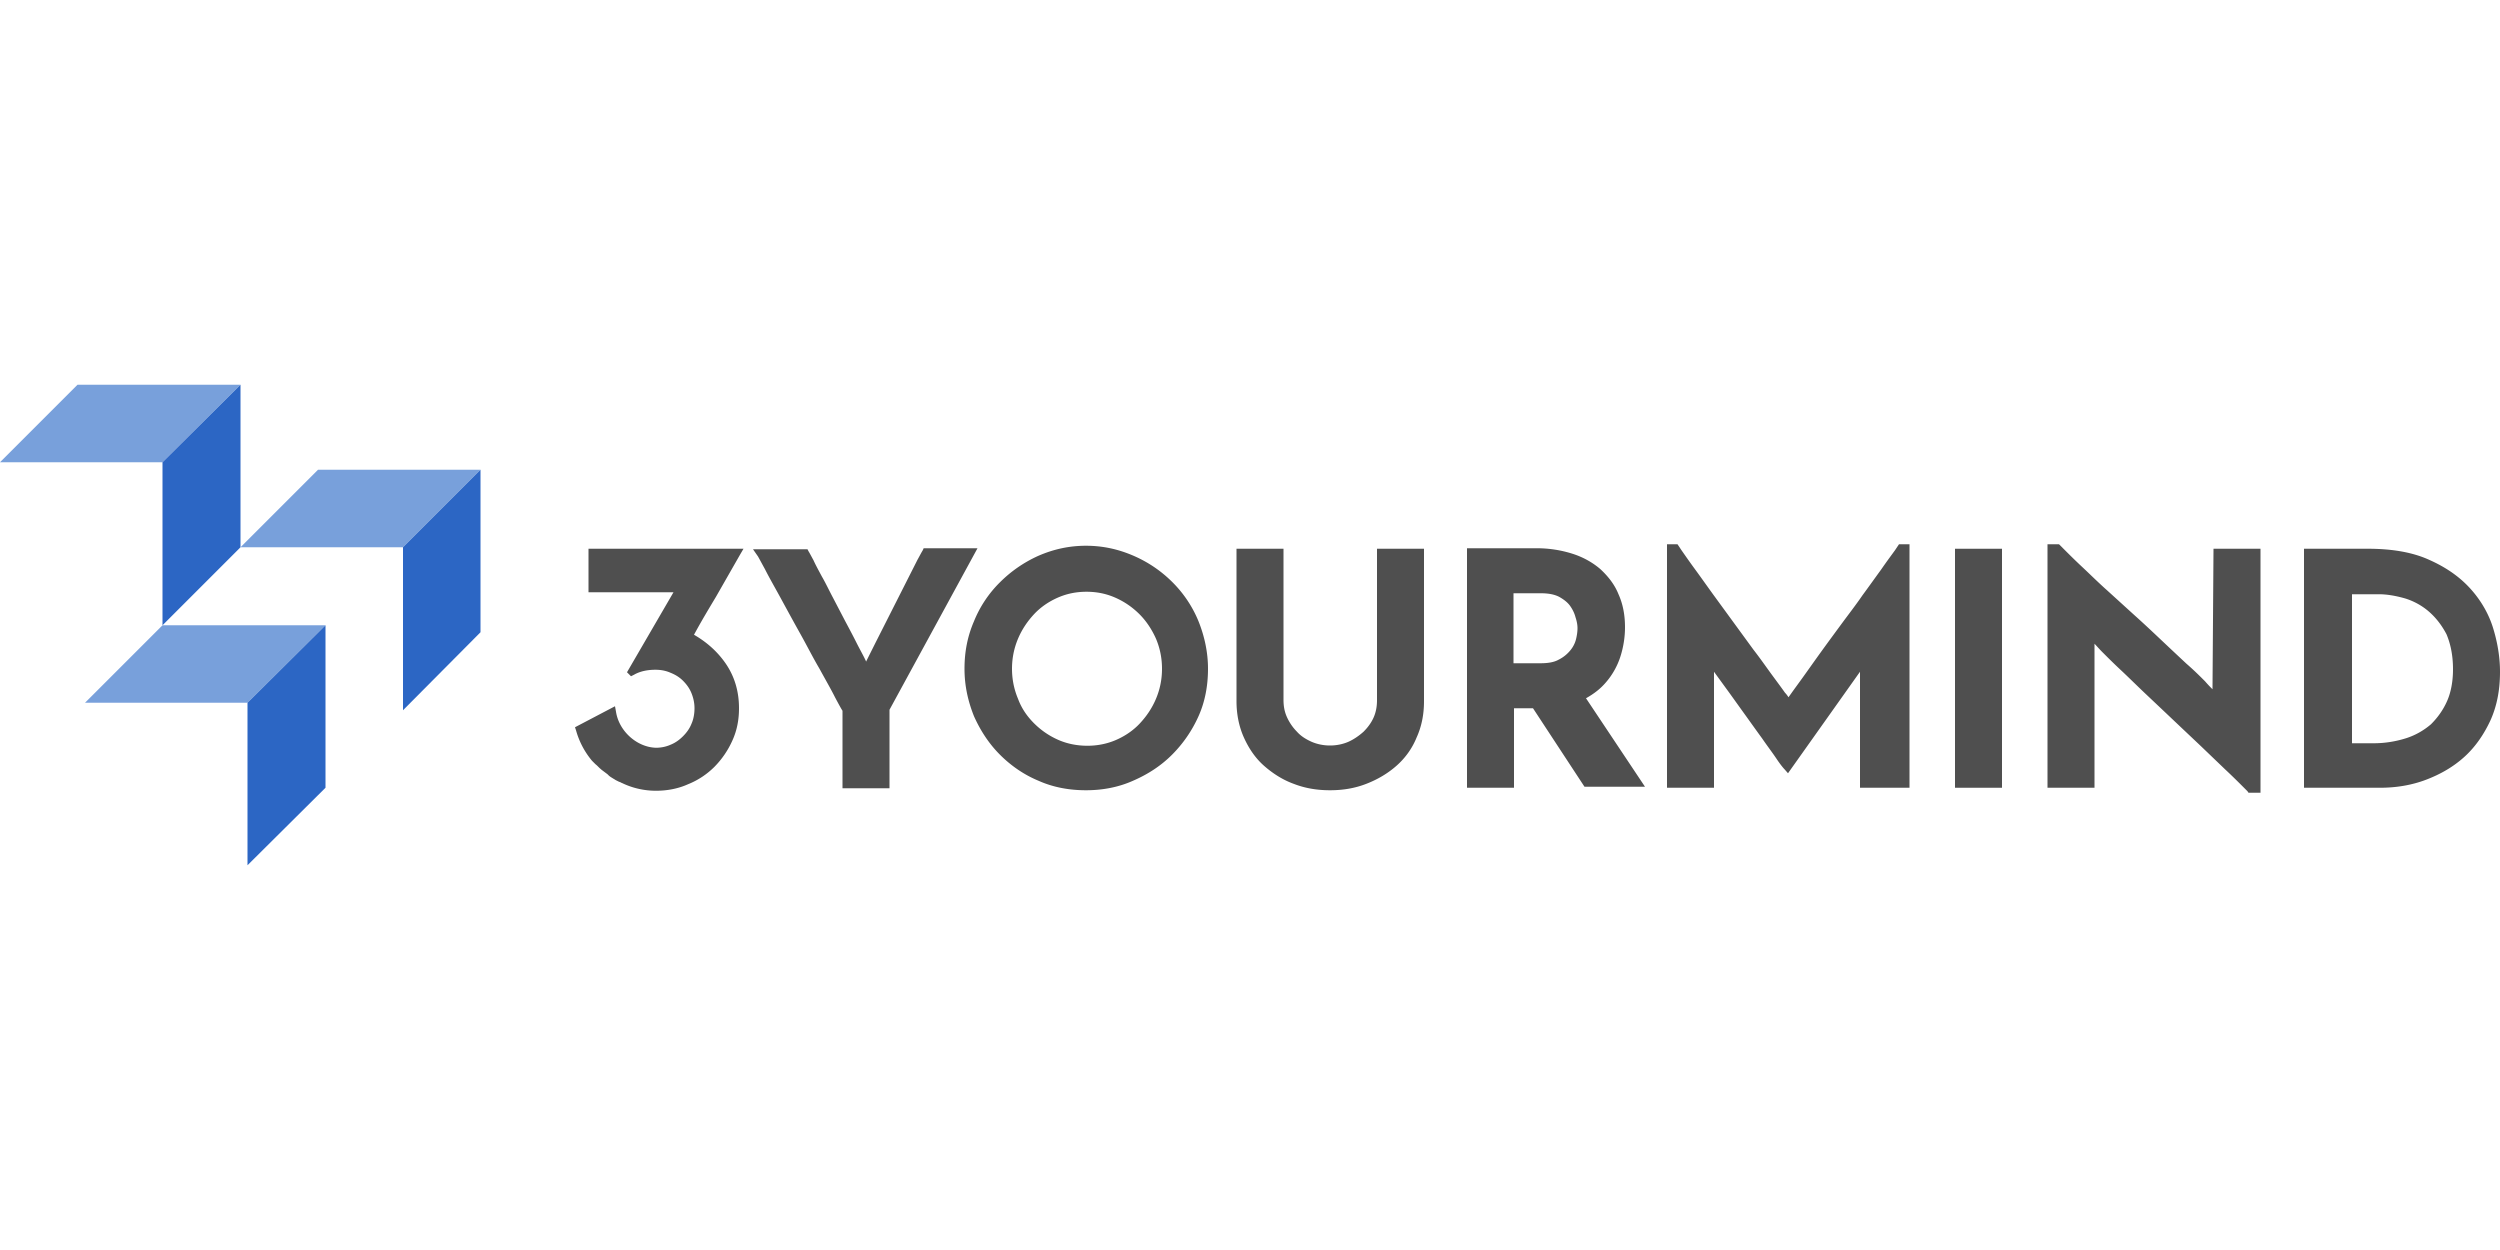
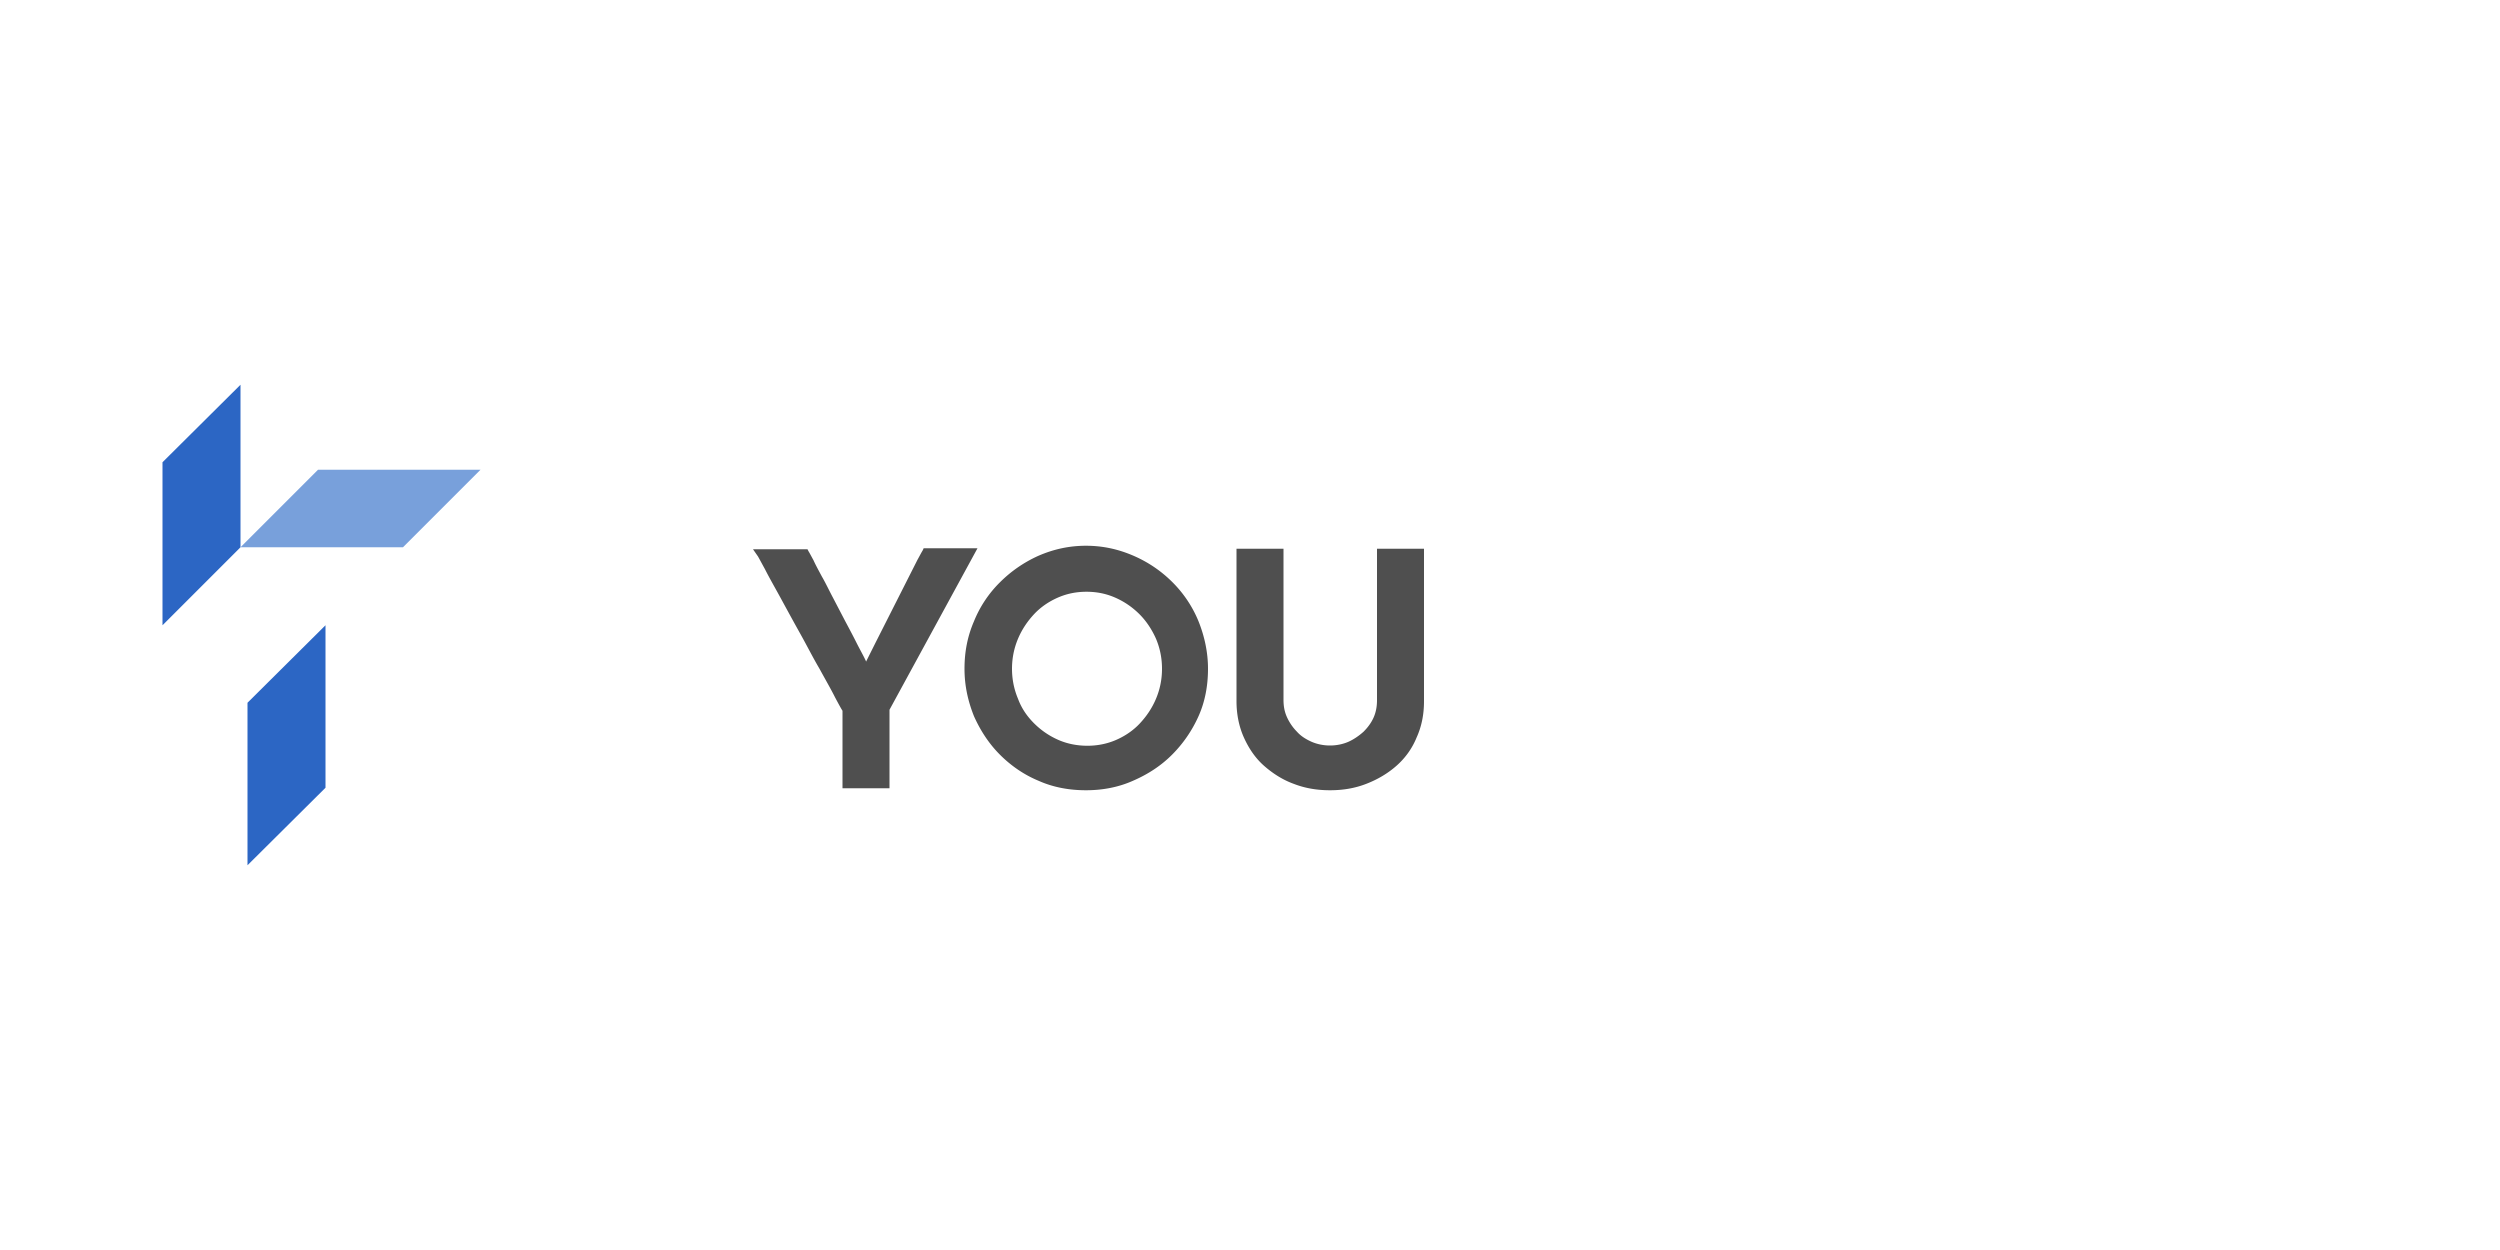
<svg xmlns="http://www.w3.org/2000/svg" fill-rule="evenodd" stroke-linejoin="round" stroke-miterlimit="1.414" clip-rule="evenodd" viewBox="0 0 200 100">
  <g fill-rule="nonzero">
-     <path fill="#78a0db" d="M0 36.98h13l6.24-6.2H6.2z" />
    <path fill="#2c66c4" d="M13 36.98v13.04l6.24-6.24v-13z" />
-     <path fill="#78a0db" d="M6.8 56.22h13l6.24-6.2H13z" />
    <path fill="#2c66c4" d="M19.8 56.22v13l6.24-6.2v-13z" />
    <path fill="#78a0db" d="M19.24 43.78h13l6.2-6.2h-13z" />
-     <path fill="#2c66c4" d="M32.24 43.78v13.04l6.2-6.24v-13z" />
    <path fill="#4f4f4f" d="M73.88 43.9l-.08.16c-.08.12-.2.36-.4.72l-3.36 6.64-.76 1.52v-.04c-.2-.44-.48-.92-.76-1.48s-.6-1.16-.92-1.76l-.96-1.84c-.32-.6-.6-1.2-.88-1.68-.28-.52-.52-.96-.68-1.32-.2-.36-.32-.6-.4-.72l-.08-.16h-4.36l.36.52c.04.04.16.28.6 1.08.32.64.76 1.4 1.24 2.28s1 1.84 1.56 2.84 1.04 1.96 1.56 2.84c.48.88.92 1.64 1.24 2.28.36.68.52.96.6 1.08v6.2h3.76v-6.28l7.04-12.92h-4.32zm19.92 2.68c-.88-.88-1.92-1.6-3.12-2.12s-2.44-.8-3.8-.8-2.6.28-3.8.8c-1.16.52-2.2 1.24-3.08 2.12a9.28 9.28 0 00-2.08 3.12c-.52 1.2-.76 2.44-.76 3.8s.28 2.6.76 3.8c.52 1.16 1.2 2.2 2.08 3.08s1.92 1.6 3.08 2.08c1.16.52 2.44.76 3.8.76 1.32 0 2.6-.24 3.76-.76 1.2-.52 2.24-1.2 3.12-2.08s1.6-1.92 2.12-3.08.76-2.44.76-3.8c0-1.32-.28-2.6-.76-3.8a9.481 9.481 0 00-2.08-3.12zm-6.88.76c.84 0 1.6.16 2.32.48s1.36.76 1.92 1.32 1 1.24 1.32 1.96c.32.76.48 1.56.48 2.4s-.16 1.64-.48 2.4-.76 1.4-1.28 1.96-1.16 1-1.88 1.32-1.52.48-2.32.48c-.84 0-1.64-.16-2.36-.48s-1.36-.76-1.92-1.32-1-1.2-1.28-1.96c-.32-.76-.48-1.56-.48-2.4s.16-1.64.48-2.4.76-1.4 1.28-1.96 1.16-1 1.88-1.32 1.48-.48 2.32-.48zm23.24 8.68c0 .48-.08.96-.28 1.4s-.48.8-.8 1.12c-.36.32-.76.6-1.2.8-.92.4-2.04.4-2.96 0-.44-.2-.84-.44-1.16-.8-.32-.32-.6-.72-.8-1.16s-.28-.88-.28-1.4V43.9h-3.76v12.2c0 1.04.2 2.04.6 2.92s.92 1.64 1.6 2.24 1.48 1.12 2.36 1.44c.92.36 1.88.52 2.92.52s2-.16 2.92-.52 1.72-.84 2.4-1.44 1.24-1.36 1.6-2.24c.4-.88.6-1.84.6-2.92V43.9h-3.76z" />
  </g>
-   <path fill="#4f4f4f" d="M156.4 43.9h3.76v19.12h-3.76z" />
-   <path fill="#4f4f4f" fill-rule="nonzero" d="M199.44 50.22c-.36-1.16-1-2.24-1.84-3.16s-1.92-1.68-3.28-2.28c-1.32-.6-2.96-.88-4.88-.88h-5.12v19.12h6.08c1.28 0 2.52-.2 3.68-.64s2.2-1.04 3.08-1.84 1.56-1.8 2.08-2.92c.52-1.16.76-2.44.76-3.88 0-1.16-.2-2.36-.56-3.52zm-3.2 3.32c0 .96-.16 1.84-.48 2.56s-.76 1.32-1.28 1.84c-.56.48-1.24.88-2 1.12s-1.64.4-2.56.4h-1.76V47.54h2.16c.64 0 1.32.12 2.04.32.68.2 1.36.56 1.92 1.04s1.04 1.08 1.44 1.84c.32.76.52 1.68.52 2.8zm-44.64-9.52c-.32.44-.68.92-1.12 1.56-.44.6-.92 1.28-1.48 2.04-.52.76-1.08 1.48-1.64 2.24s-1.12 1.52-1.64 2.24-1 1.4-1.4 1.96-.76 1.04-1.04 1.44l-.2.28c-.08-.12-.16-.24-.28-.36-.28-.4-.64-.88-1.08-1.48s-.88-1.24-1.44-1.96l-3.24-4.44c-.52-.72-1-1.4-1.44-2s-.8-1.12-1.08-1.52l-.32-.48h-.84v19.48h3.76v-9.28l.96 1.32c.44.6.92 1.28 1.44 2s1 1.4 1.44 2c.44.64.84 1.16 1.16 1.64s.56.76.64.84l.28.32 5.76-8.12v9.28h3.96V43.54h-.84zM177 55.14c-.16-.16-.36-.36-.6-.64-.4-.4-.88-.88-1.48-1.4-.6-.56-1.24-1.16-1.96-1.84s-1.44-1.36-2.2-2.04l-2.2-2c-.72-.64-1.36-1.28-1.96-1.84s-1.08-1.04-1.48-1.44l-.32-.32-.08-.08h-.92v19.48h3.76V51.5c.16.16.36.4.64.68.4.4.88.88 1.48 1.44s1.24 1.2 1.96 1.88 1.44 1.36 2.2 2.08 1.48 1.4 2.2 2.08l1.96 1.88c.6.56 1.08 1.04 1.48 1.44l.32.32.08.12h.96V43.9h-3.76zm-48.52-.56c.52-.6.92-1.32 1.16-2.08s.36-1.56.36-2.32c0-.96-.16-1.84-.52-2.64-.32-.8-.84-1.44-1.44-2-.6-.52-1.36-.96-2.24-1.24a9.45 9.45 0 00-2.88-.44h-5.56v19.16h3.76v-6.36h1.52l4.12 6.28h4.84l-4.72-7.08c.64-.36 1.16-.76 1.6-1.28zm-2.28-4.32c0 .24-.04.56-.12.88s-.24.64-.48.92-.52.52-.92.72c-.36.2-.84.28-1.44.28h-2.16v-5.6h2.16c.6 0 1.08.08 1.48.28.36.2.68.44.88.72s.36.6.44.92c.12.36.16.64.16.88zm-76.04 3.52l3.72-6.4h-6.8V43.9h12.4l-.28.48-1.92 3.36c-.6 1-1.2 2-1.76 3.04 1.04.6 1.88 1.36 2.52 2.28.72 1.04 1.08 2.24 1.08 3.6 0 .92-.16 1.76-.52 2.56a7.1 7.1 0 01-1.44 2.12c-.6.6-1.32 1.08-2.12 1.4-.8.36-1.68.52-2.56.52-.92 0-1.84-.2-2.68-.6-.08-.04-.12-.04-.16-.08l-.12-.04-.24-.12c-.08-.04-.12-.08-.2-.12-.12-.08-.28-.16-.4-.28l-.08-.08-.48-.36-.04-.04c-.16-.12-.28-.28-.44-.4l-.28-.28a6.51 6.51 0 01-1.28-2.44l-.08-.24 3.2-1.68.08.44c.24 1.56 1.68 2.84 3.2 2.88.4 0 .8-.08 1.16-.24.4-.16.72-.4 1-.68s.52-.6.68-1c.16-.36.24-.8.24-1.24 0-.4-.08-.8-.24-1.2s-.4-.72-.68-1-.6-.48-1-.64c-.36-.16-.76-.24-1.2-.24-.64 0-1.24.12-1.72.4l-.24.12-.32-.32.12-.24" />
</svg>